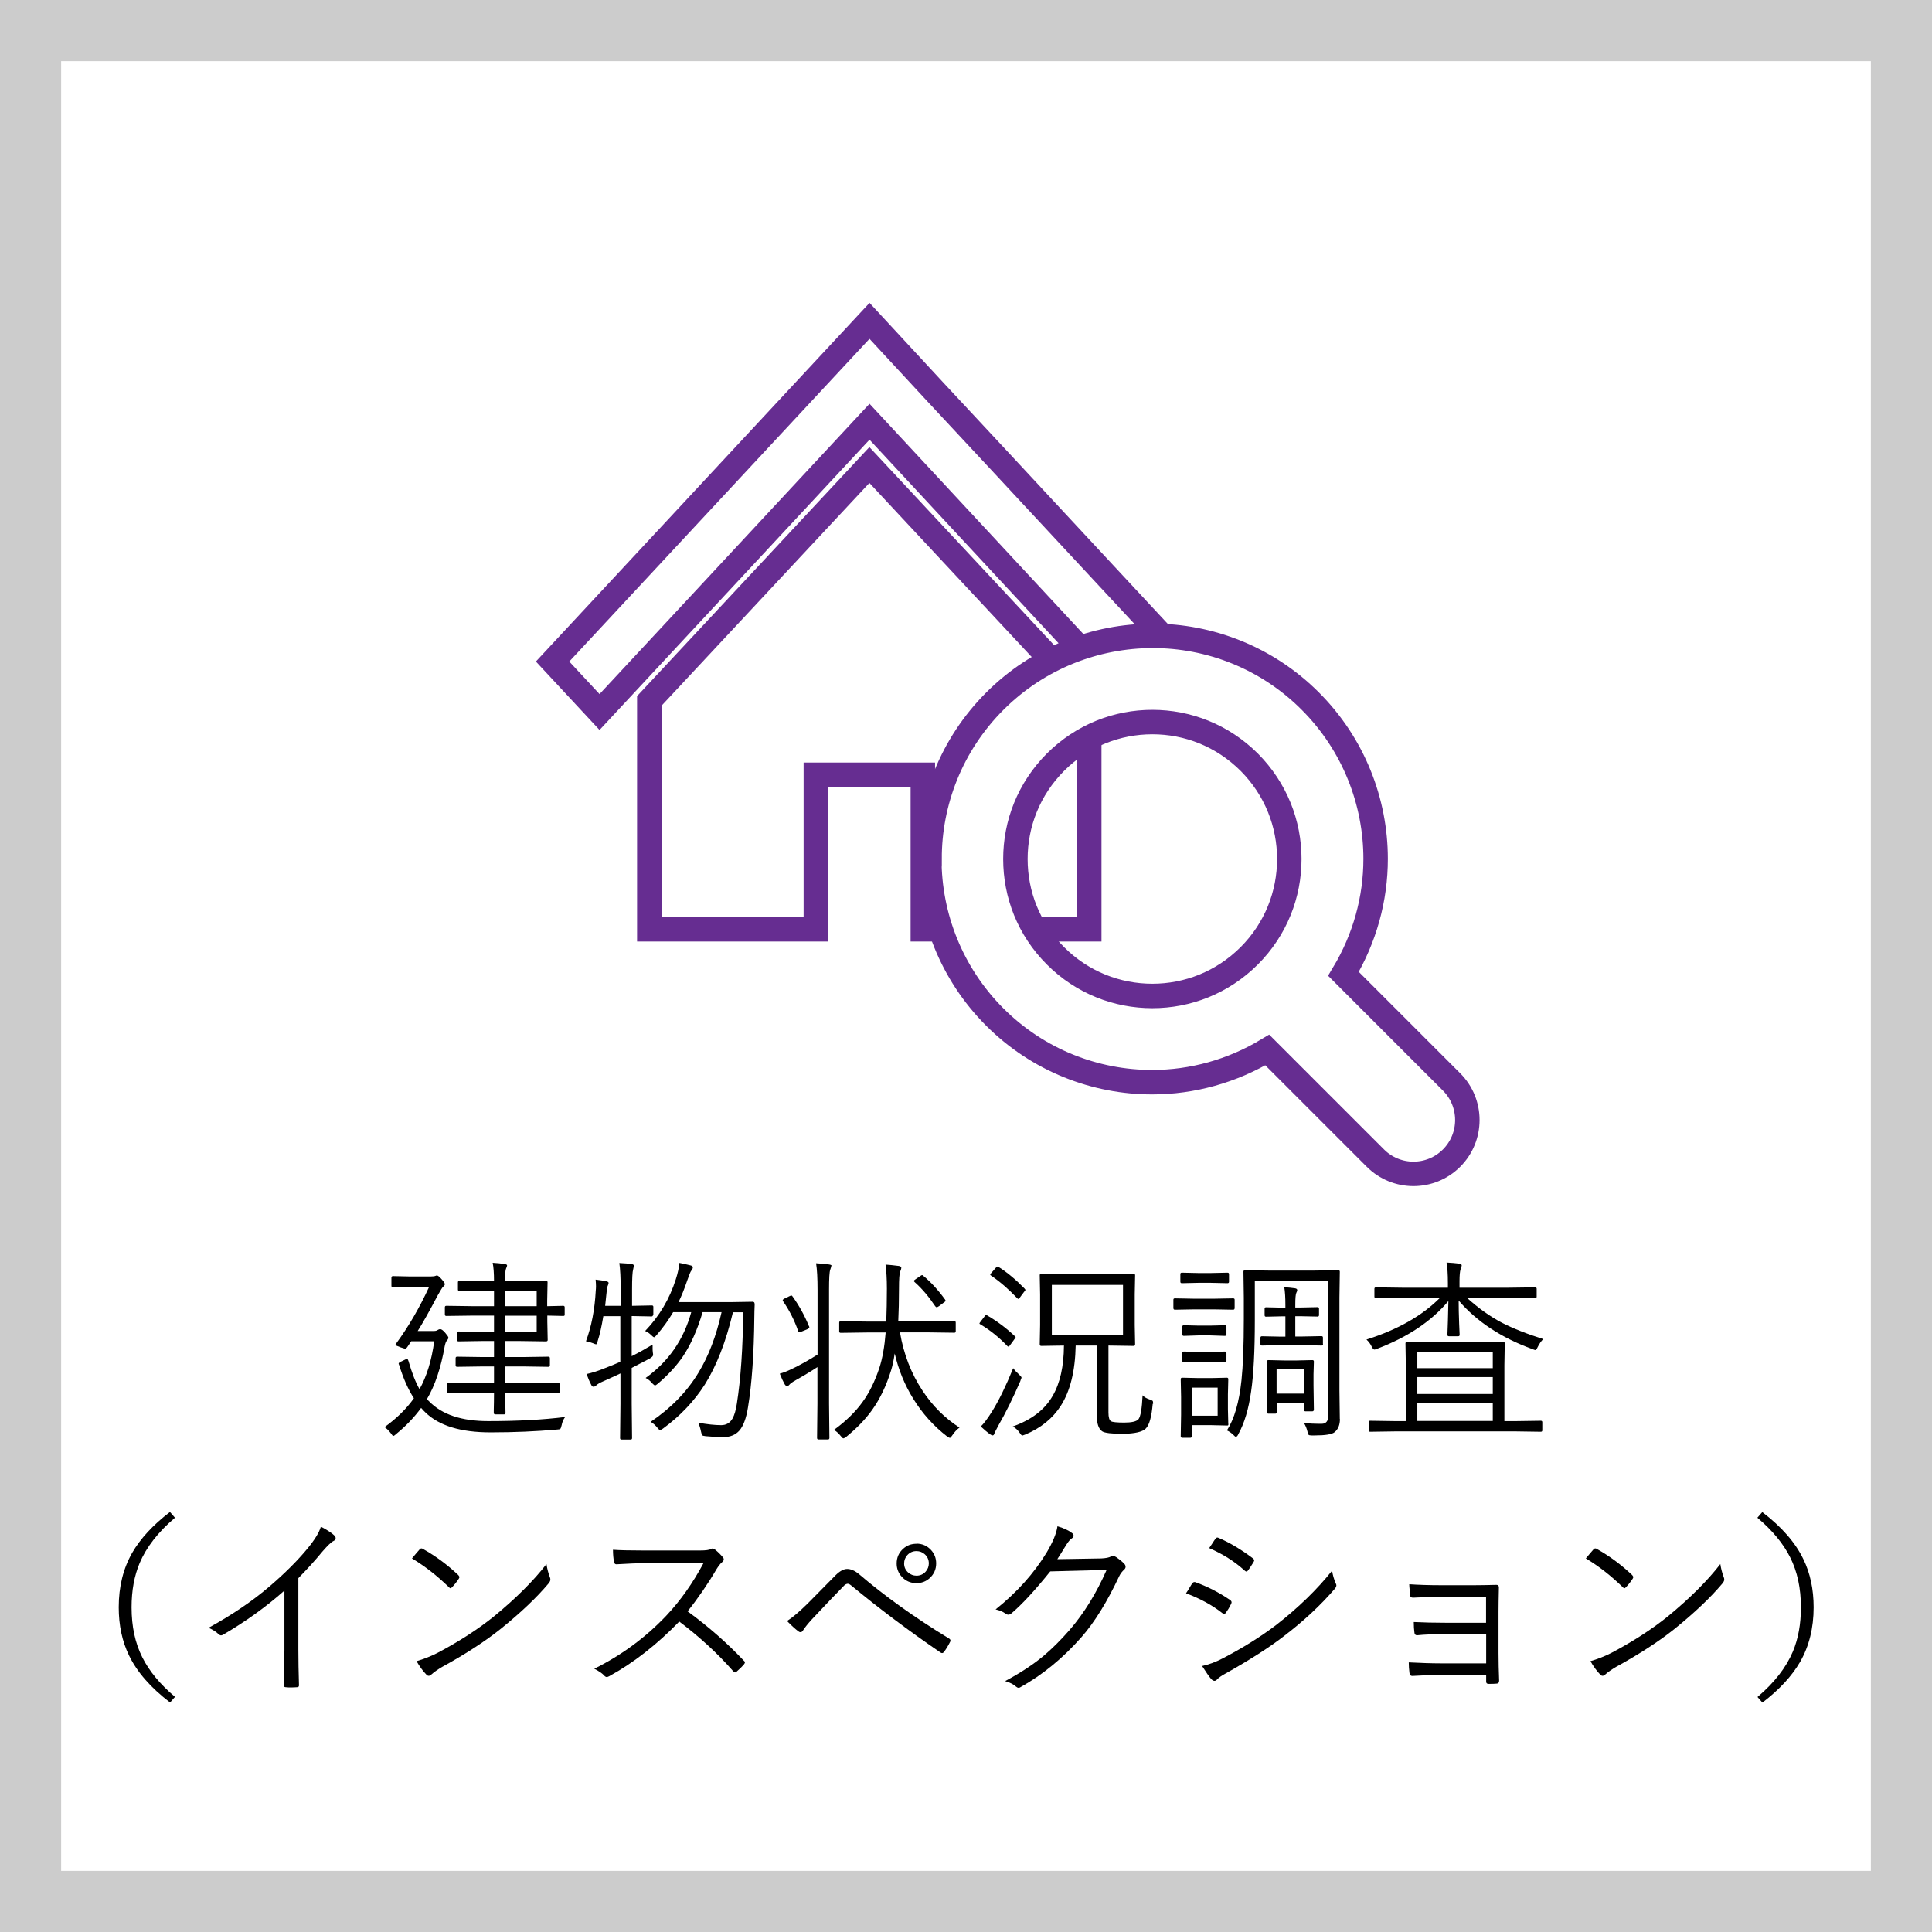
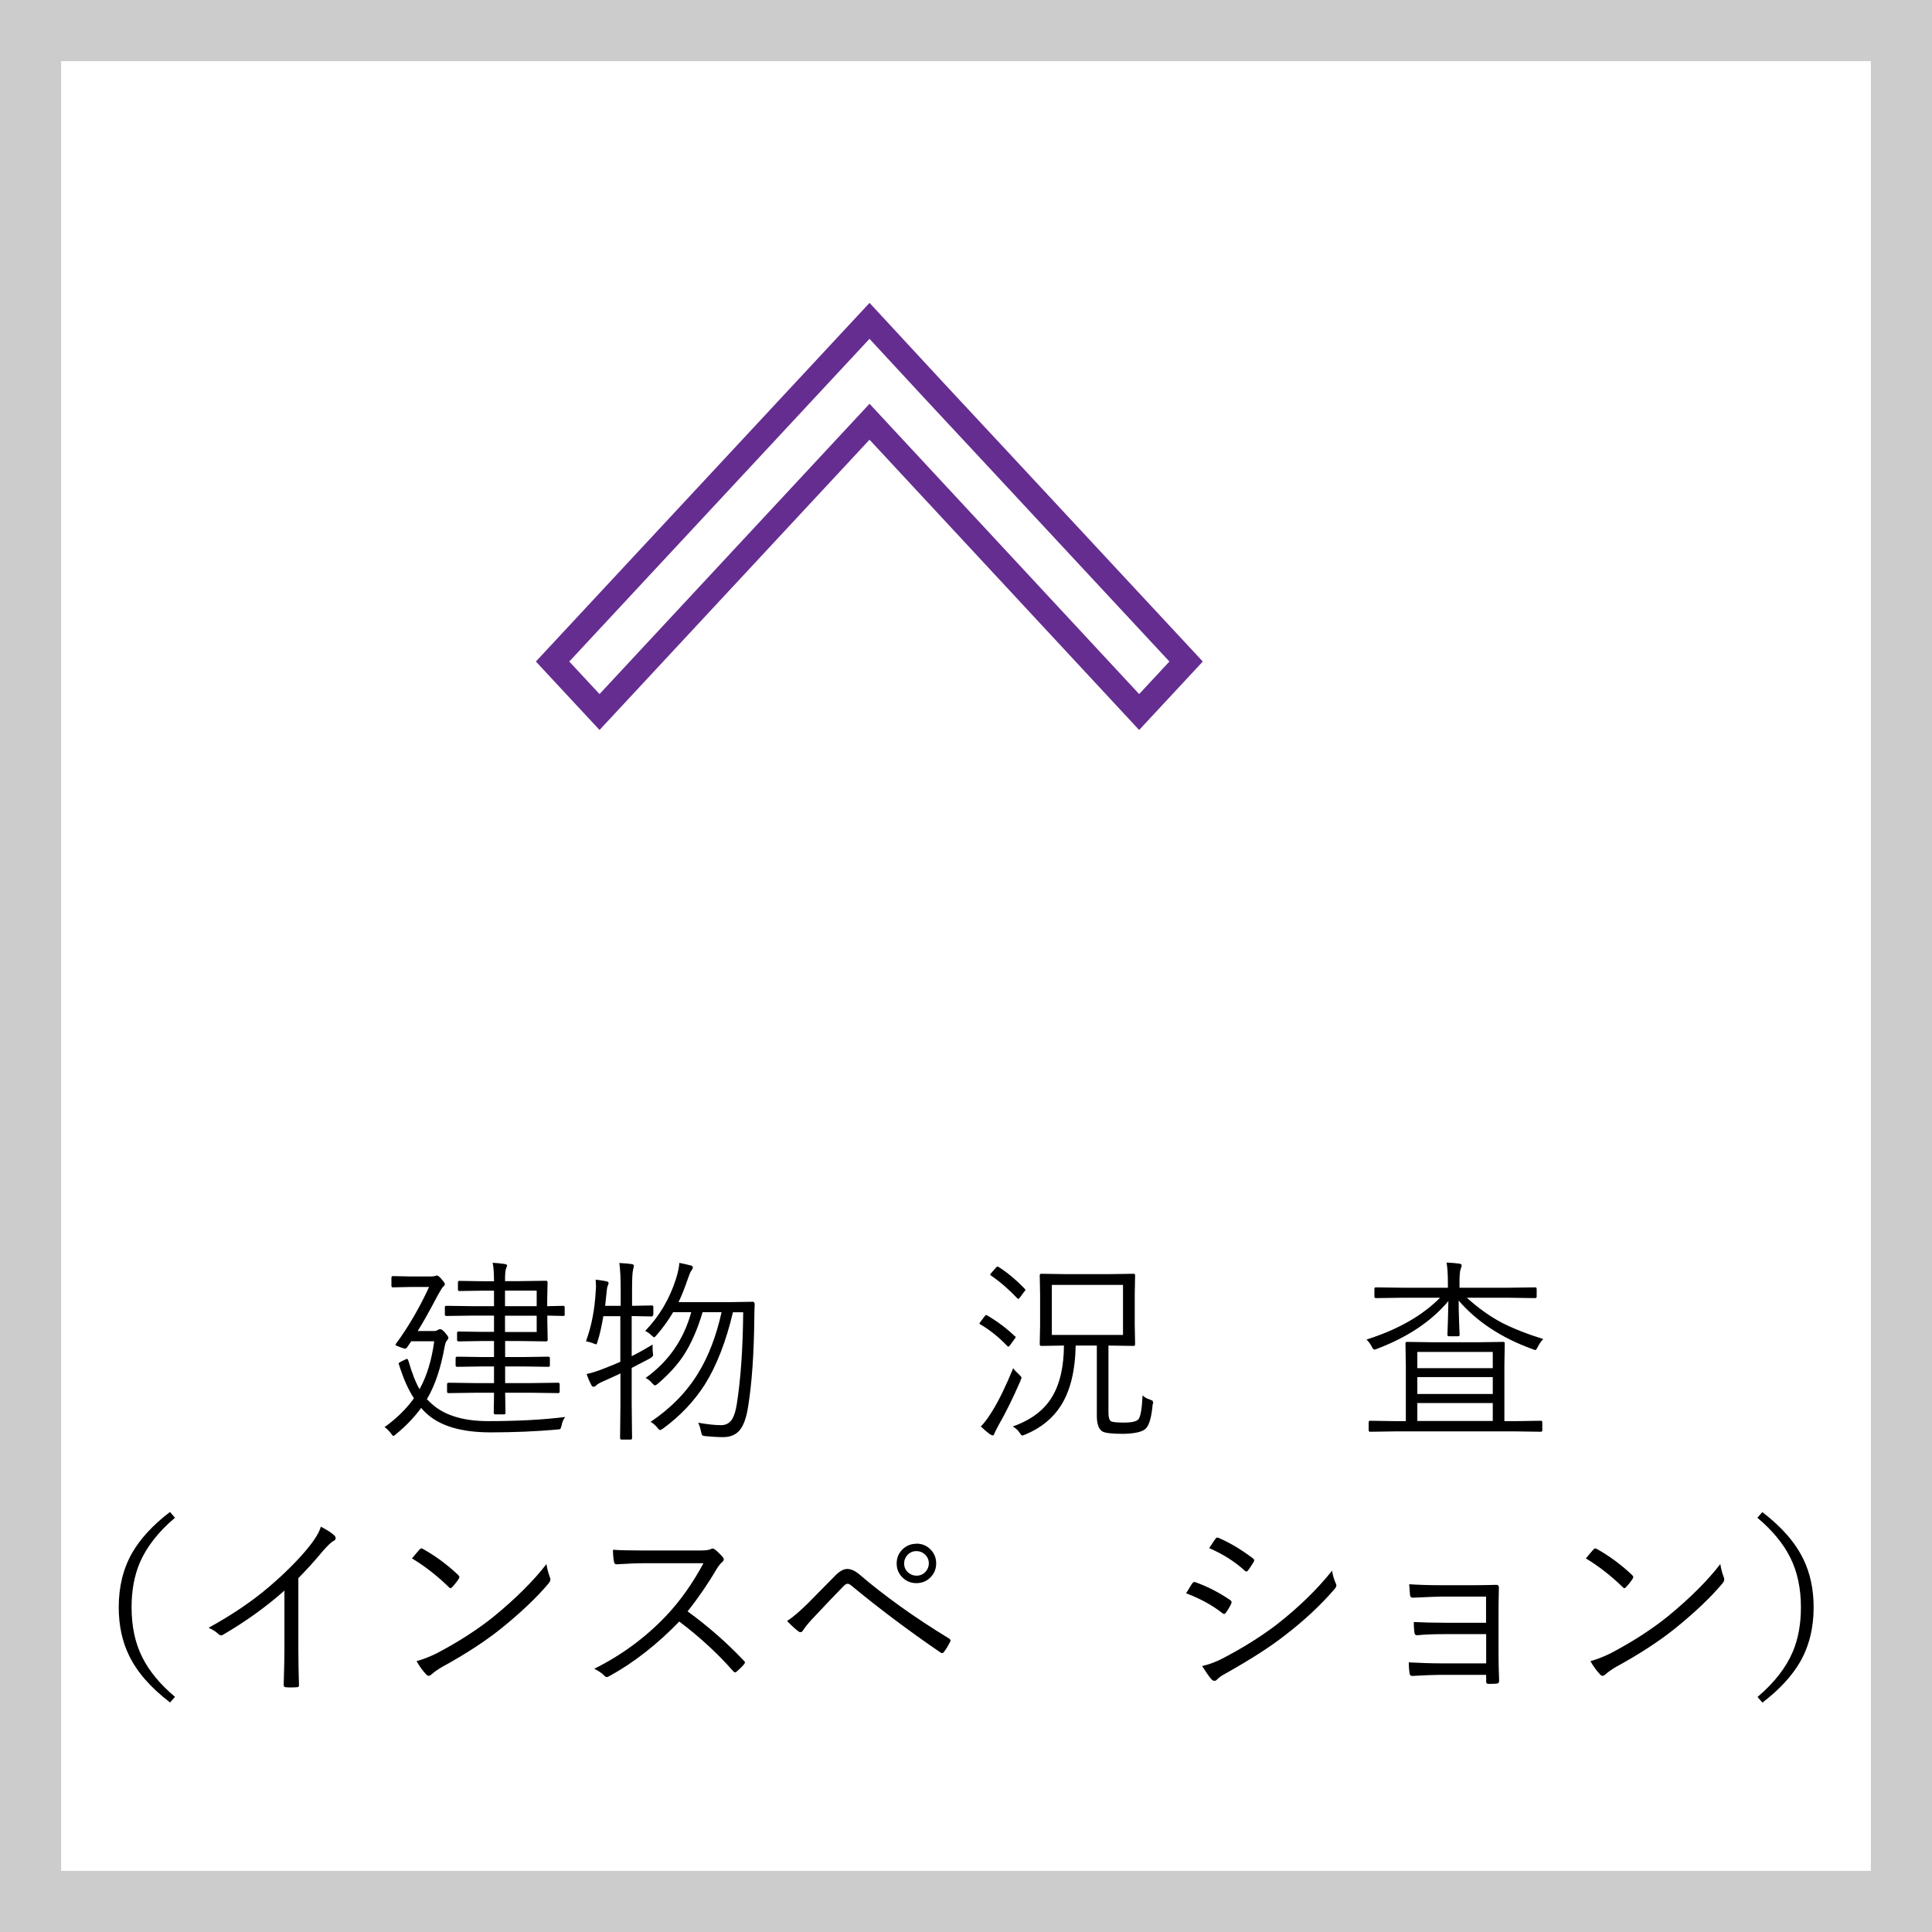
<svg xmlns="http://www.w3.org/2000/svg" id="_説明" data-name="説明" viewBox="0 0 158 158">
  <rect x="0" y="0" width="158" height="158" fill="#808080" stroke="none" />
  <defs>
    <style>
      .cls-1 {
        opacity: .6;
      }

      .cls-2, .cls-3 {
        fill: #fff;
      }

      .cls-4 {
        fill: none;
      }

      .cls-4, .cls-3 {
        stroke: #662d91;
        stroke-miterlimit: 10;
        stroke-width: 2px;
      }
    </style>
  </defs>
  <g class="cls-1">
    <rect class="cls-2" x="1.55" y="1.55" width="154.9" height="154.9" />
    <path class="cls-2" d="M154.9,3.1v151.8H3.1V3.1h151.8M158,0H0v158h158V0h0Z" />
  </g>
  <g>
    <rect class="cls-2" x="6.55" y="6.55" width="144.9" height="144.9" />
    <path class="cls-2" d="M149.9,8.1v141.8H8.1V8.1h141.8M153,5H5v148h148V5h0Z" />
  </g>
  <g>
    <path d="M46.23,115.87c-.15.19-.25.42-.3.69-.04.18-.08.28-.12.3-.03.03-.12.04-.27.05-1.69.15-3.5.23-5.42.23-2.44,0-4.21-.54-5.33-1.63-.08-.07-.2-.2-.35-.37-.56.77-1.25,1.49-2.06,2.15-.1.09-.17.14-.21.14-.05,0-.11-.07-.2-.21-.18-.23-.35-.4-.52-.51,1-.72,1.8-1.51,2.4-2.36-.46-.7-.86-1.6-1.21-2.72-.03-.06-.04-.1-.04-.12,0-.04.06-.09.18-.15l.35-.17c.08-.04.14-.06.16-.06.04,0,.07.05.11.16.29,1,.59,1.77.91,2.32.59-1.06.99-2.36,1.2-3.92h-1.88l-.34.5c-.06.07-.11.11-.15.11-.03,0-.16-.04-.4-.12-.27-.1-.4-.16-.4-.2,0-.02.02-.05.06-.11,1.02-1.39,1.91-2.93,2.69-4.62h-1.57l-1.39.03c-.08,0-.12-.04-.12-.12v-.66c0-.09.04-.14.12-.14l1.39.03h1.71c.19,0,.32-.02.39-.05.04-.02.08-.03.11-.03.08,0,.21.1.38.3.18.2.27.34.27.41,0,.06-.05.14-.16.23-.05.04-.18.26-.41.66-.7,1.33-1.25,2.31-1.65,2.94h1.33c.14,0,.24-.03.32-.09.06-.04.12-.06.2-.06.09,0,.23.1.4.3.17.2.26.33.26.4,0,.06-.04.14-.12.23-.07.06-.13.22-.18.46-.31,1.76-.79,3.21-1.46,4.34l.2.19c1.05,1.07,2.65,1.6,4.81,1.6,2.4,0,4.5-.11,6.32-.34ZM46.19,107.5c0,.08-.04.12-.12.12-.17,0-.61-.01-1.31-.03v.49l.03,1.51c0,.07-.05.11-.14.11l-2.13-.03h-1.21v1.31h1.48l2.05-.03c.09,0,.13.04.13.13v.58c0,.08-.04.12-.13.12l-2.05-.03h-1.48v1.36h2.14l2.2-.03c.08,0,.12.05.12.14v.59c0,.08-.04.12-.12.12l-2.2-.03h-2.14l.03,1.65c0,.08-.04.12-.13.12h-.69c-.09,0-.14-.04-.14-.12,0-.01,0-.08,0-.22.01-.45.02-.92.02-1.43h-1.52l-2.19.03c-.09,0-.13-.04-.13-.12v-.59c0-.09.04-.14.13-.14l2.19.03h1.52v-1.36h-.96l-2.05.03c-.09,0-.13-.04-.13-.12v-.58c0-.09.04-.13.13-.13l2.05.03h.96v-1.31h-1.02l-1.88.03c-.08,0-.12-.04-.12-.11v-.58c0-.08.04-.12.12-.12l1.88.03h1.02v-1.33h-1.7l-2.2.03c-.08,0-.12-.04-.12-.12v-.59c0-.08.04-.12.12-.12l2.2.03h1.7v-1.27h-.85l-1.98.03c-.08,0-.12-.04-.12-.12v-.59c0-.08.04-.12.12-.12l1.98.03h.85c0-.68-.04-1.18-.11-1.51.34.02.67.05.98.1.13.02.2.06.2.12,0,.05-.03.13-.08.24-.06.12-.09.47-.09,1.04h1.21l2.13-.03c.09,0,.14.04.14.12l-.03,1.51v.45l1.31-.03c.08,0,.12.04.12.12v.59ZM43.89,106.82v-1.27h-2.59v1.27h2.59ZM43.89,108.93v-1.33h-2.59v1.33h2.59Z" />
    <path d="M53.4,107.54c0,.08-.04.12-.12.12l-1.54-.03h-.08v3.28c.58-.29,1.15-.61,1.71-.95,0,.1,0,.19,0,.27,0,.12,0,.25.02.38.02.1.02.16.02.2,0,.09-.09.18-.27.29-.64.34-1.13.59-1.48.77v2.91l.03,2.83c0,.08-.04.12-.12.12h-.74c-.08,0-.12-.04-.12-.12l.03-2.81v-2.48c-.1.05-.26.12-.47.22-.42.19-.73.34-.95.43-.28.12-.46.23-.55.32-.08.08-.16.12-.23.12-.07,0-.13-.04-.17-.12-.15-.28-.28-.58-.4-.92.42-.09.9-.24,1.42-.45.6-.23,1.05-.42,1.34-.55v-3.73h-1.39c-.14.83-.29,1.52-.47,2.06-.04.16-.08.24-.12.24s-.13-.03-.26-.09c-.14-.06-.33-.11-.57-.16.45-1.21.72-2.59.8-4.14.01-.11.02-.23.02-.35,0-.15-.01-.33-.03-.55.36.04.65.09.86.13.13.03.2.07.2.14,0,.05-.02.12-.06.21-.05.11-.08.26-.09.43l-.13,1.23h1.27v-1.3c0-.98-.04-1.71-.11-2.2.44.02.78.05,1.02.09.11.02.17.06.17.14,0,.02-.02.12-.06.29-.06.19-.09.74-.09,1.65v1.33h.08l1.54-.03c.08,0,.12.04.12.11v.67ZM61.72,106.61c-.02.49-.03.85-.03,1.09-.03,3-.2,5.47-.52,7.4-.14.89-.38,1.52-.7,1.89-.32.36-.76.54-1.34.54-.39,0-.86-.03-1.43-.08-.16-.02-.25-.04-.28-.08-.03-.04-.05-.13-.09-.29-.06-.3-.14-.54-.23-.73.73.13,1.36.2,1.88.2.41,0,.72-.18.93-.55.15-.27.27-.67.35-1.2.32-2.04.49-4.53.52-7.48h-.84c-.57,2.41-1.34,4.38-2.3,5.91-.87,1.36-2.01,2.57-3.42,3.6-.12.08-.2.12-.24.12-.05,0-.12-.06-.22-.19-.16-.2-.34-.36-.55-.48,1.66-1.12,2.97-2.46,3.91-4.02.83-1.36,1.46-3.01,1.89-4.95h-1.55c-.43,1.45-.97,2.66-1.61,3.62-.53.78-1.22,1.52-2.05,2.23-.11.09-.19.14-.23.14-.05,0-.12-.06-.23-.17-.16-.2-.34-.34-.54-.44,1.86-1.33,3.11-3.12,3.73-5.38h-1.48c-.37.63-.81,1.25-1.33,1.85-.11.13-.18.2-.22.2-.05,0-.12-.05-.23-.16-.16-.16-.33-.28-.51-.35,1.17-1.22,2-2.63,2.51-4.23.17-.53.26-.97.29-1.34.27.05.58.12.93.21.11.03.17.08.17.16s-.04.16-.12.26c-.07.08-.17.33-.32.76-.25.74-.5,1.35-.73,1.82h4.2l1.86-.03c.1,0,.16.05.16.16Z" />
-     <path d="M67.98,103.54c0,.05-.03.15-.08.29-.07.18-.1.73-.1,1.65v9.28l.03,2.83c0,.09-.04.13-.12.13h-.77c-.08,0-.12-.04-.12-.13l.03-2.81v-2.98c-.45.3-1.04.66-1.77,1.07-.29.16-.46.29-.53.38-.06.07-.11.11-.17.11-.07,0-.14-.05-.2-.14-.12-.21-.26-.5-.41-.88.32-.09.62-.21.91-.35.71-.33,1.43-.74,2.18-1.21v-5.27c0-.98-.04-1.72-.12-2.2.39.02.74.05,1.07.1.13.02.2.06.2.12ZM66.16,108.45s.03.07.03.09c0,.06-.07.12-.2.18l-.42.17c-.09.04-.16.06-.2.06-.04,0-.08-.04-.1-.11-.3-.86-.71-1.67-1.22-2.41-.03-.05-.04-.08-.04-.1,0-.04.05-.08.16-.14l.42-.2c.06-.03.1-.04.13-.04.04,0,.07.03.1.08.54.75.98,1.56,1.33,2.41ZM78.44,116.77c-.2.15-.39.35-.56.61-.09.14-.16.21-.2.21-.03,0-.11-.04-.23-.12-1.09-.84-2.02-1.87-2.77-3.09-.7-1.13-1.2-2.36-1.51-3.69-.09.59-.19,1.05-.3,1.39-.39,1.25-.9,2.32-1.55,3.23-.55.77-1.26,1.5-2.12,2.2-.12.08-.19.12-.22.12-.06,0-.13-.07-.23-.2-.17-.21-.35-.38-.55-.49,1-.73,1.78-1.5,2.35-2.3.55-.76,1-1.68,1.36-2.76.26-.79.43-1.76.52-2.91h-1.45l-2.23.03c-.08,0-.12-.04-.12-.12v-.71c0-.08.04-.12.12-.12l2.23.03h1.5c.03-.82.05-1.72.05-2.69,0-.8-.04-1.46-.11-1.97.29.02.65.05,1.09.11.13.02.2.08.2.16,0,.05-.03.15-.09.3-.07.16-.1.62-.1,1.38,0,.98-.02,1.88-.06,2.7h2.35l2.24-.03c.07,0,.11.04.11.12v.71c0,.08-.04.12-.11.12l-2.24-.03h-2.21c.3,1.78.92,3.38,1.85,4.78.81,1.23,1.82,2.24,3.02,3.01ZM77.29,106.29s.05.07.05.09c0,.03-.05.07-.15.14l-.4.3c-.09.06-.16.09-.19.09s-.07-.03-.12-.09c-.53-.79-1.09-1.45-1.68-1.97-.04-.04-.06-.07-.06-.09,0-.04.05-.09.16-.16l.34-.23c.08-.06.14-.09.17-.09.03,0,.06.02.1.06.64.53,1.23,1.18,1.78,1.94Z" />
    <path d="M83.01,109.26s.05.07.05.09c0,.03-.03.09-.1.17l-.38.52c-.05.06-.08.09-.11.09s-.07-.03-.12-.08c-.66-.69-1.38-1.27-2.17-1.74-.05-.03-.08-.05-.08-.08s.04-.08.11-.17l.32-.42c.05-.07.09-.1.12-.1.02,0,.05.01.09.04.85.5,1.6,1.07,2.26,1.7ZM83.46,112.91c-.63,1.45-1.23,2.66-1.79,3.63-.2.38-.32.6-.34.67-.03.12-.08.18-.16.18-.04,0-.12-.04-.23-.11-.2-.15-.44-.35-.73-.62.25-.24.56-.65.92-1.23.55-.88,1.12-2.05,1.73-3.54.11.16.27.33.48.52.13.12.2.21.2.25,0,.04-.03.12-.09.24ZM83.8,105.4s.06.06.06.09c0,.03-.04.09-.11.16l-.35.47c-.06.07-.11.11-.13.11-.01,0-.03-.02-.07-.05-.71-.75-1.43-1.37-2.15-1.86-.05-.03-.07-.06-.07-.09,0-.02.04-.08.12-.16l.32-.37c.07-.08.12-.12.16-.12.02,0,.05.01.08.03.73.46,1.44,1.06,2.14,1.78ZM94.27,114.8c-.09,1.07-.28,1.75-.57,2.03-.27.27-.89.41-1.84.43-.95,0-1.53-.07-1.73-.21-.29-.2-.43-.63-.43-1.27v-5.74h-1.73c-.04,2.09-.45,3.73-1.22,4.93-.66,1.03-1.63,1.82-2.91,2.35-.14.05-.22.08-.23.08-.05,0-.12-.07-.21-.21-.17-.25-.36-.42-.58-.53,1.53-.54,2.62-1.37,3.27-2.51.6-1.03.91-2.4.92-4.11l-1.86.03c-.08,0-.12-.05-.12-.14l.03-1.57v-2.5l-.03-1.57c0-.08.04-.12.12-.12l2.09.03h3.41l2.06-.03c.08,0,.12.04.12.12l-.03,1.57v2.5l.03,1.57c0,.09-.04.14-.12.14l-2.06-.03v5.47c0,.4.07.64.21.72.11.07.47.11,1.08.11s1-.09,1.16-.27c.18-.22.29-.88.34-1.96.14.15.33.26.58.34.12.05.2.08.23.1.03.03.05.08.05.16,0,.02,0,.05,0,.11ZM91.84,109.17v-4.09h-5.82v4.09h5.82Z" />
-     <path d="M100.97,106.97c0,.09-.04.14-.12.14l-1.6-.03h-1.57l-1.6.03c-.08,0-.12-.05-.12-.14v-.68c0-.07.04-.11.12-.11l1.6.03h1.57l1.6-.03c.08,0,.12.04.12.11v.68ZM100.51,104.82c0,.08-.04.12-.13.12l-1.34-.03h-1.05l-1.34.03c-.08,0-.12-.04-.12-.12v-.62c0-.08.04-.12.12-.12l1.34.03h1.05l1.34-.03c.09,0,.13.04.13.12v.62ZM100.46,116.45c0,.09-.02.13-.07.13-.02,0-.03,0-.04,0l-1.3-.03h-1.59v.91c0,.08-.04.12-.11.12h-.66c-.09,0-.13-.04-.13-.12l.03-1.77v-1.45l-.03-1.45c0-.08.04-.12.12-.12l1.38.03h.98l1.3-.03c.07,0,.11.04.11.12l-.03,1.23v1.23l.03,1.2ZM100.3,109.12c0,.09-.05.13-.14.13l-1.2-.04h-.93l-1.21.04c-.09,0-.13-.04-.13-.13v-.62c0-.08.04-.12.13-.12l1.21.03h.93l1.2-.03c.09,0,.14.04.14.12v.62ZM100.3,111.29c0,.08-.05.12-.14.12l-1.2-.03h-.93l-1.21.03c-.09,0-.13-.04-.13-.12v-.64c0-.08.04-.12.13-.12l1.21.03h.93l1.2-.03c.09,0,.14.04.14.12v.64ZM99.58,115.78v-2.3h-2.12v2.3h2.12ZM109.58,116.05c0,.47-.14.83-.43,1.07-.21.18-.75.27-1.62.27h-.27c-.13,0-.21-.02-.24-.05s-.06-.1-.08-.21c-.07-.3-.17-.55-.3-.75.47.04.86.06,1.18.06.1,0,.19,0,.27,0,.36,0,.55-.24.55-.71v-10.96h-6.02v3.23c0,2.48-.1,4.4-.3,5.77-.2,1.45-.55,2.62-1.05,3.52-.06.14-.13.21-.2.21-.04,0-.11-.05-.2-.15-.16-.16-.34-.28-.53-.37.6-.93,1-2.3,1.19-4.11.12-1.15.19-2.81.19-4.98v-1.77l-.03-2.12c0-.08.04-.12.12-.12l2.09.03h3.45l2.1-.03c.08,0,.12.04.12.12l-.03,2.12v7.59l.03,2.34ZM108.2,109.92c0,.08-.04.12-.12.12l-1.55-.03h-1.87l-1.46.03c-.08,0-.12-.04-.12-.12v-.52c0-.08.04-.12.12-.12l1.46.03h.46v-1.66h-.26l-1.33.03c-.07,0-.11-.04-.11-.12v-.53c0-.08.04-.12.11-.12l1.33.03h.26v-.23c0-.6-.03-1.08-.09-1.44.33.02.62.05.89.09.11.02.17.07.17.15,0,.05-.03.13-.08.23-.05.11-.08.42-.08.93v.26h.4l1.41-.03c.09,0,.13.04.13.12v.53c0,.08-.04.12-.13.12l-1.41-.03h-.4v1.66h.59l1.55-.03c.08,0,.12.04.12.12v.52ZM107.44,115.3c0,.08-.04.12-.12.12h-.56c-.08,0-.12-.04-.12-.12v-.59h-2.23v.77c0,.09-.04.13-.12.13h-.56c-.08,0-.12-.04-.12-.13l.03-2.09v-.82l-.03-1.22c0-.08.04-.12.12-.12l1.28.03h1.05l1.27-.03c.08,0,.12.04.12.12l-.03,1.04v.92l.03,2ZM106.63,113.97v-1.99h-2.23v1.99h2.23Z" />
    <path d="M126.21,109.51c-.17.16-.32.38-.45.64-.08.17-.15.26-.21.26-.02,0-.09-.03-.23-.08-2.53-.92-4.54-2.24-6.03-3.97,0,.52.01,1.14.04,1.88.03.57.04.88.04.92,0,.08-.04.12-.12.12h-.76c-.08,0-.12-.04-.12-.12,0-.04.01-.42.04-1.12.02-.63.03-1.18.04-1.64-1.38,1.65-3.32,2.95-5.82,3.9-.12.05-.2.07-.23.07-.06,0-.14-.08-.22-.24-.11-.23-.25-.42-.43-.58,2.56-.81,4.56-1.95,6.02-3.42h-3.1l-2.15.03c-.08,0-.12-.04-.12-.12v-.64c0-.08.04-.12.12-.12l2.15.03h3.74v-.38c0-.73-.04-1.29-.11-1.68.4.02.75.05,1.05.09.12.02.19.07.19.15,0,.05-.03.15-.09.3-.06.19-.09.52-.09.99v.53h4.02l2.16-.03c.09,0,.13.04.13.12v.64c0,.08-.04.12-.13.12l-2.16-.03h-3.42c.94.85,1.89,1.53,2.86,2.04.91.47,2.05.92,3.42,1.35ZM126.13,116.97c0,.08-.04.12-.12.12l-2.05-.03h-9.86l-2.05.03c-.08,0-.12-.04-.12-.12v-.66c0-.08.04-.12.12-.12l2.05.03h.87v-4.56l-.03-1.8c0-.08.05-.12.14-.12l2.12.03h3.62l2.12-.03c.08,0,.12.04.12.12l-.03,1.8v4.56h.93l2.05-.03c.08,0,.12.04.12.12v.66ZM122.08,111.89v-1.33h-6.17v1.33h6.17ZM122.08,114v-1.38h-6.17v1.38h6.17ZM122.08,116.21v-1.47h-6.17v1.47h6.17Z" />
    <path d="M14.31,124.12c-1.38,1.17-2.34,2.41-2.89,3.71-.44,1.05-.66,2.25-.66,3.62,0,1.56.29,2.92.88,4.09.56,1.12,1.45,2.2,2.67,3.23l-.4.46c-1.59-1.21-2.71-2.5-3.36-3.85-.56-1.15-.84-2.46-.84-3.94,0-1.69.37-3.17,1.1-4.45.67-1.16,1.7-2.28,3.09-3.34l.4.46Z" />
    <path d="M24.4,129.07v5.82c0,.91.02,1.87.05,2.9,0,.02,0,.03,0,.05,0,.09-.05.14-.16.14-.15.01-.31.02-.47.02s-.31,0-.46-.02c-.1,0-.16-.06-.16-.19.04-1.26.06-2.21.06-2.85v-4.86c-1.5,1.33-3.17,2.53-5.02,3.61-.06.03-.11.05-.16.05-.07,0-.15-.04-.22-.11-.17-.17-.43-.34-.8-.51,1.91-1.05,3.57-2.17,4.98-3.38,1.26-1.08,2.29-2.11,3.1-3.09.6-.73.97-1.33,1.1-1.8.53.28.9.52,1.1.72.07.07.11.14.11.22,0,.1-.06.18-.17.23-.19.09-.49.38-.89.84-.65.79-1.32,1.52-2,2.21Z" />
    <path d="M33.69,127.45c.27-.32.47-.57.62-.73.05-.06.1-.09.16-.09.04,0,.08.02.13.05,1.02.57,1.98,1.28,2.88,2.13.06.07.09.12.09.17,0,.04-.02.08-.05.13-.19.29-.38.52-.55.69-.05.06-.1.09-.13.09-.03,0-.07-.03-.12-.08-.95-.93-1.96-1.72-3.04-2.37ZM34.07,135.85c.56-.16,1.12-.38,1.68-.66,1.8-.95,3.34-1.95,4.62-2.98,1.83-1.5,3.27-2.94,4.32-4.3.05.35.14.7.27,1.05.04.08.05.16.05.22,0,.1-.06.21-.17.34-.97,1.15-2.26,2.37-3.88,3.68-1.3,1.04-2.9,2.08-4.8,3.12-.35.21-.65.41-.88.62-.08.07-.15.11-.22.11s-.14-.04-.21-.12c-.28-.29-.54-.65-.79-1.09Z" />
    <path d="M56.22,131.77c1.69,1.23,3.22,2.57,4.59,4.02.07.06.11.11.11.16s-.03.1-.09.18c-.12.14-.31.33-.58.57-.05.05-.1.07-.13.07-.04,0-.09-.03-.16-.1-1.27-1.45-2.74-2.8-4.41-4.06-1.81,1.87-3.71,3.36-5.71,4.46-.09.05-.16.08-.21.08-.06,0-.13-.03-.2-.1-.15-.18-.42-.37-.83-.58,2.22-1.1,4.19-2.55,5.89-4.34,1.15-1.22,2.16-2.65,3.04-4.29h-4.82c-.57,0-1.34.03-2.3.09-.1,0-.16-.06-.19-.17-.06-.3-.09-.64-.09-1.02.52.04,1.35.06,2.48.06h4.64c.46,0,.77-.04.91-.13.03-.02.07-.03.11-.03.06,0,.13.03.21.09.23.18.45.4.66.65.04.05.05.1.05.15,0,.07-.04.14-.13.22-.15.12-.3.32-.47.59-.71,1.21-1.5,2.36-2.37,3.45Z" />
    <path d="M64.36,132.57c.46-.29,1.02-.77,1.7-1.44.33-.33,1.09-1.1,2.27-2.3.34-.34.66-.52.95-.52.31,0,.63.14.98.43,2.09,1.79,4.54,3.54,7.34,5.25.09.05.13.11.13.18,0,.04-.01.08-.04.12-.15.3-.31.57-.49.8-.05.07-.1.1-.16.1-.04,0-.08-.02-.13-.05-2.66-1.82-5.07-3.64-7.25-5.44-.14-.12-.25-.18-.32-.18-.1,0-.21.05-.3.14-.63.64-1.53,1.58-2.69,2.82-.29.32-.52.61-.69.87-.05.09-.12.13-.2.13-.05,0-.11-.02-.17-.07-.28-.21-.59-.5-.93-.85ZM74.95,126.24c.48,0,.88.18,1.2.53.28.31.41.67.41,1.09,0,.48-.18.88-.53,1.2-.31.28-.67.41-1.09.41-.48,0-.88-.18-1.2-.53-.28-.31-.41-.67-.41-1.08,0-.48.18-.89.53-1.2.31-.28.67-.41,1.09-.41ZM74.95,126.85c-.3,0-.55.11-.75.33-.17.19-.26.42-.26.68,0,.3.11.54.33.74.19.17.42.26.68.26.3,0,.55-.11.75-.33.17-.19.26-.42.26-.67,0-.3-.11-.55-.33-.75-.19-.17-.42-.26-.68-.26Z" />
-     <path d="M86.47,127.51l3.59-.06c.39-.02.66-.07.8-.17.04-.03.09-.05.14-.05.07,0,.17.04.28.11.22.15.44.32.64.52.09.09.13.18.13.27,0,.08-.03.15-.1.22-.18.16-.32.34-.42.55-.98,2.09-2.01,3.76-3.09,4.99-1.5,1.7-3.16,3.07-4.99,4.09-.05.03-.09.05-.14.05-.07,0-.14-.03-.21-.09-.2-.19-.5-.34-.9-.46,1.2-.64,2.25-1.32,3.13-2.05.7-.59,1.42-1.3,2.16-2.15,1.18-1.37,2.18-3,3.01-4.89l-4.61.12c-1.25,1.55-2.3,2.69-3.16,3.42-.09.08-.18.12-.27.12-.07,0-.15-.03-.23-.09-.22-.16-.49-.27-.81-.34,1.75-1.4,3.14-2.95,4.18-4.66.51-.86.8-1.57.88-2.14.54.16.94.35,1.2.56.08.06.12.13.12.21s-.04.15-.12.2c-.16.1-.32.29-.48.55-.41.67-.65,1.05-.72,1.15Z" />
    <path d="M97,130.29c.08-.11.18-.27.3-.48.1-.16.16-.27.2-.31.05-.08.11-.12.19-.12.03,0,.06,0,.09.02,1,.36,1.94.85,2.82,1.45.08.06.12.12.12.19,0,.04-.02.09-.05.15-.13.27-.27.5-.41.69-.05.07-.1.11-.16.11-.04,0-.09-.03-.15-.08-.83-.65-1.81-1.18-2.95-1.61ZM98.3,136.25c.56-.12,1.12-.33,1.68-.62,1.69-.88,3.15-1.8,4.4-2.75,1.81-1.41,3.33-2.89,4.56-4.43.05.35.15.7.3,1.04.03.06.05.11.05.16,0,.08-.04.17-.12.27-1.15,1.34-2.55,2.65-4.22,3.92-1.15.89-2.7,1.88-4.67,2.99-.36.19-.62.37-.77.54-.06.06-.12.09-.19.09-.09,0-.17-.05-.26-.14-.19-.22-.44-.58-.75-1.07ZM98.89,126.6c.05-.07.14-.21.27-.4.1-.16.17-.27.23-.34.06-.08.11-.12.16-.12.03,0,.07.01.13.04.89.38,1.81.93,2.78,1.66.07.06.11.11.11.16,0,.04-.02.09-.06.16-.22.36-.38.59-.46.69-.04.05-.08.07-.12.07s-.09-.03-.17-.1c-.79-.72-1.74-1.32-2.86-1.81Z" />
    <path d="M121.53,132.72v-2.15h-3.6c-.29,0-1.09.03-2.38.09-.15,0-.23-.08-.24-.24,0-.03-.01-.17-.03-.43-.02-.17-.03-.31-.03-.43.73.05,1.62.08,2.67.08h2.58c.47,0,1.1-.01,1.88-.03.13,0,.2.07.2.21-.02.86-.03,1.53-.03,1.98v3.39c0,.72.02,1.48.05,2.26,0,.16-.08.24-.23.24-.1.01-.32.02-.63.02-.13,0-.2-.06-.2-.18v-.56h-3.74c-.47,0-1.24.03-2.3.09-.14,0-.21-.08-.23-.23-.04-.3-.06-.59-.06-.88.98.05,1.85.08,2.62.08h3.71v-2.39h-3.33c-.94,0-1.71.03-2.29.09h-.05c-.12,0-.19-.08-.2-.24-.03-.21-.05-.49-.05-.84.81.04,1.67.06,2.58.06h3.34Z" />
    <path d="M129.69,127.45c.27-.32.47-.57.62-.73.05-.06.1-.09.16-.09.04,0,.08.02.13.05,1.02.57,1.98,1.28,2.88,2.13.06.07.09.12.09.17,0,.04-.02.08-.05.13-.19.29-.38.52-.55.69-.05.06-.1.09-.13.09-.03,0-.07-.03-.12-.08-.95-.93-1.96-1.72-3.04-2.37ZM130.07,135.85c.56-.16,1.12-.38,1.68-.66,1.8-.95,3.34-1.95,4.62-2.98,1.83-1.5,3.27-2.94,4.32-4.3.05.35.14.7.27,1.05.04.08.05.16.05.22,0,.1-.06.21-.17.34-.97,1.15-2.26,2.37-3.88,3.68-1.3,1.04-2.9,2.08-4.8,3.12-.35.21-.65.41-.88.62-.08.07-.15.11-.22.11s-.14-.04-.21-.12c-.28-.29-.54-.65-.79-1.09Z" />
    <path d="M143.72,124.12l.4-.46c1.59,1.21,2.71,2.5,3.36,3.85.56,1.15.84,2.46.84,3.94,0,1.69-.37,3.17-1.1,4.45-.67,1.16-1.7,2.28-3.09,3.34l-.4-.46c1.38-1.17,2.34-2.41,2.89-3.71.44-1.05.66-2.25.66-3.62,0-1.56-.29-2.92-.88-4.09-.56-1.12-1.45-2.2-2.67-3.23Z" />
  </g>
  <polygon class="cls-4" points="89.03 45.53 82.02 37.99 76.45 32.01 71.11 26.24 45.19 54.1 49.03 58.23 71.11 34.49 93.16 58.23 97 54.1 89.03 45.53" />
-   <polygon class="cls-4" points="53.1 57.32 53.1 76 66.72 76 66.72 63.36 75.47 63.36 75.47 76 89.08 76 89.08 57.31 71.1 38.03 53.1 57.32" />
-   <path class="cls-3" d="M76,70.25c0,4.66,1.79,9.35,5.34,12.91,3.55,3.56,8.25,5.35,12.9,5.34,3.25,0,6.51-.89,9.4-2.63l8.84,8.84c1.72,1.72,4.51,1.72,6.23,0,1.72-1.72,1.72-4.51,0-6.23l-8.84-8.84c1.74-2.89,2.63-6.14,2.63-9.4,0-4.66-1.79-9.35-5.34-12.9-3.55-3.56-8.25-5.35-12.9-5.34-4.66,0-9.35,1.79-12.9,5.34-3.56,3.56-5.35,8.25-5.34,12.9ZM83.04,70.25c0-2.88,1.09-5.72,3.28-7.92,2.2-2.19,5.04-3.28,7.92-3.28,2.88,0,5.72,1.09,7.92,3.28,2.19,2.2,3.28,5.04,3.28,7.92,0,2.88-1.09,5.73-3.28,7.92-2.2,2.19-5.04,3.28-7.92,3.28-2.88,0-5.73-1.09-7.92-3.28-2.2-2.2-3.28-5.04-3.28-7.92Z" />
</svg>